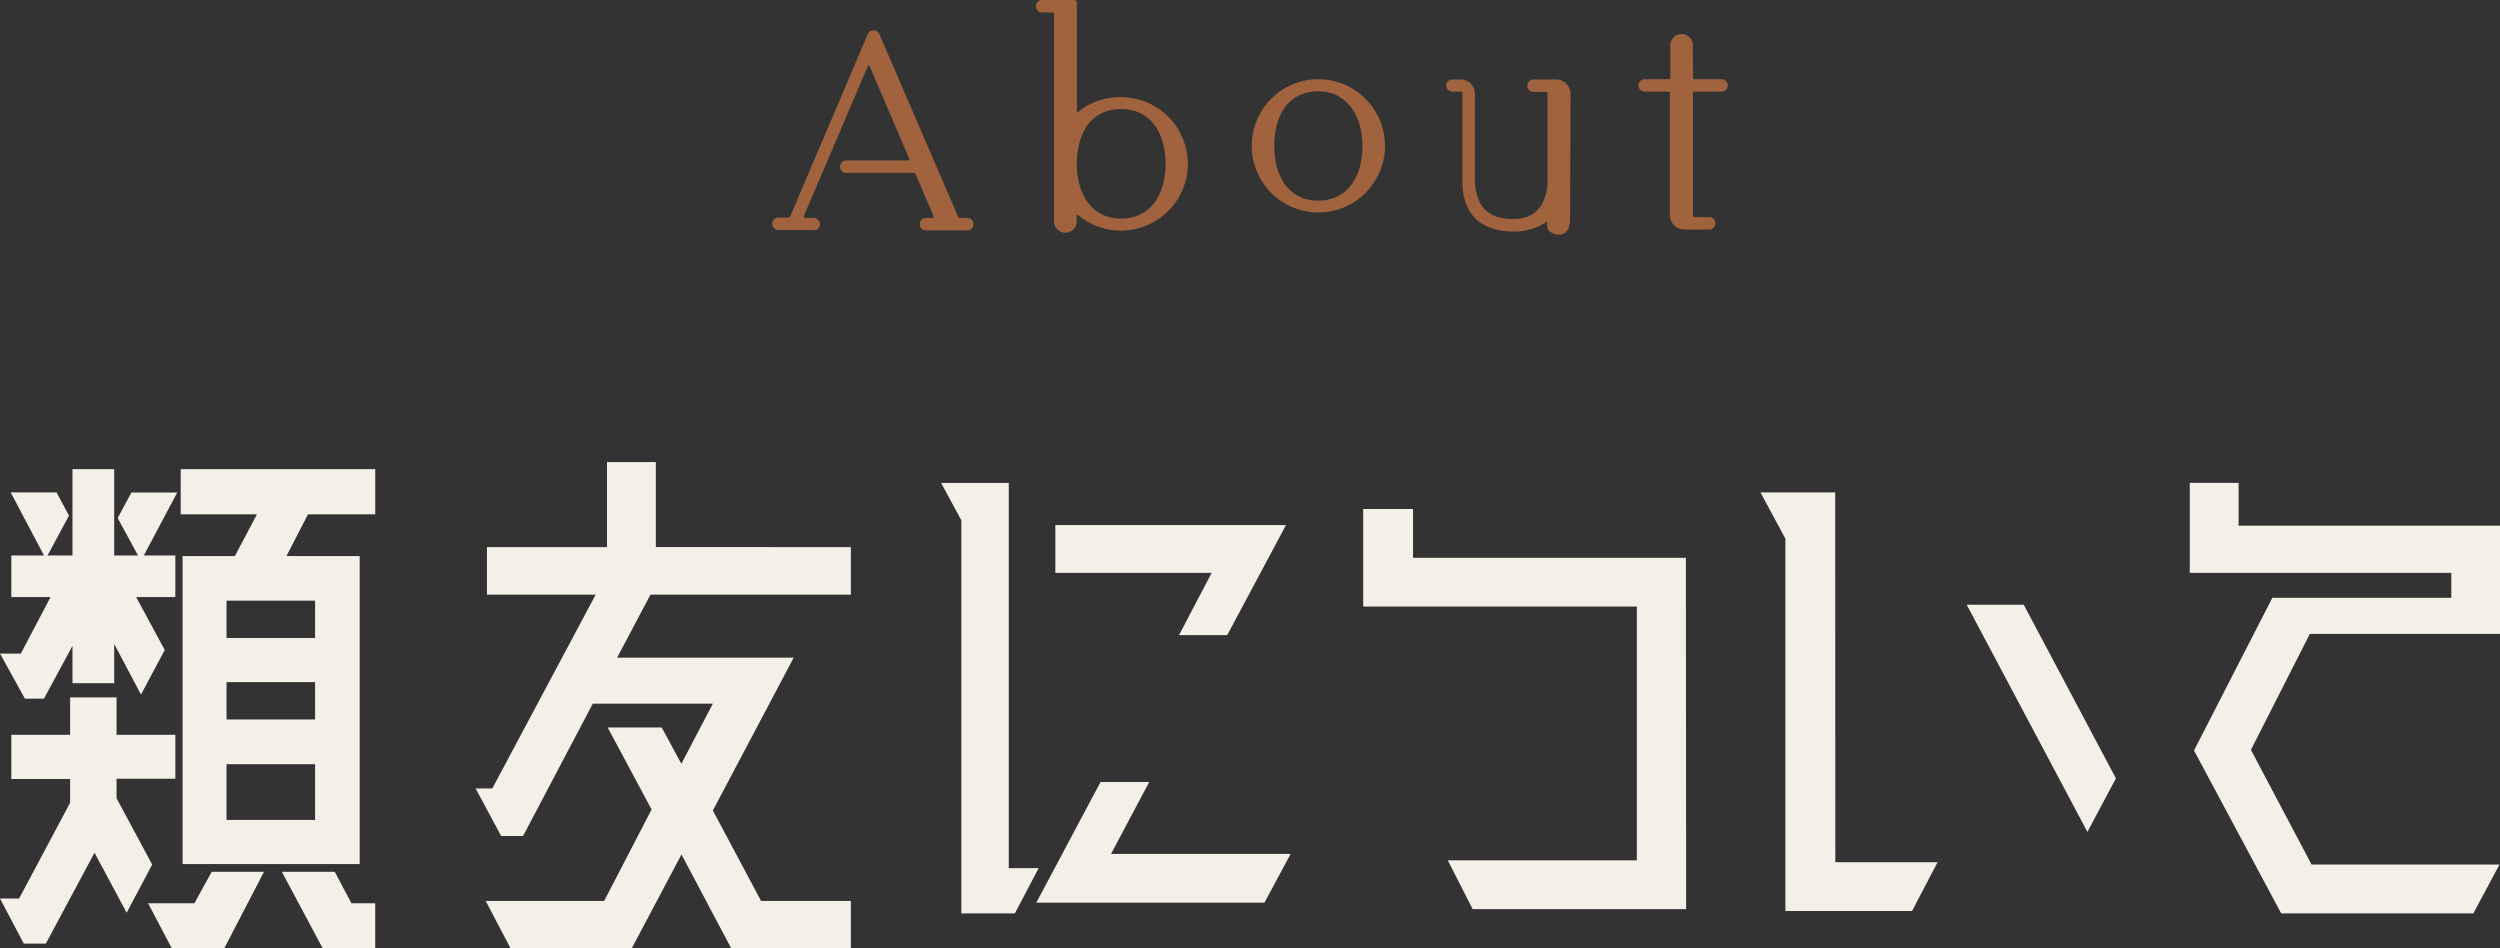
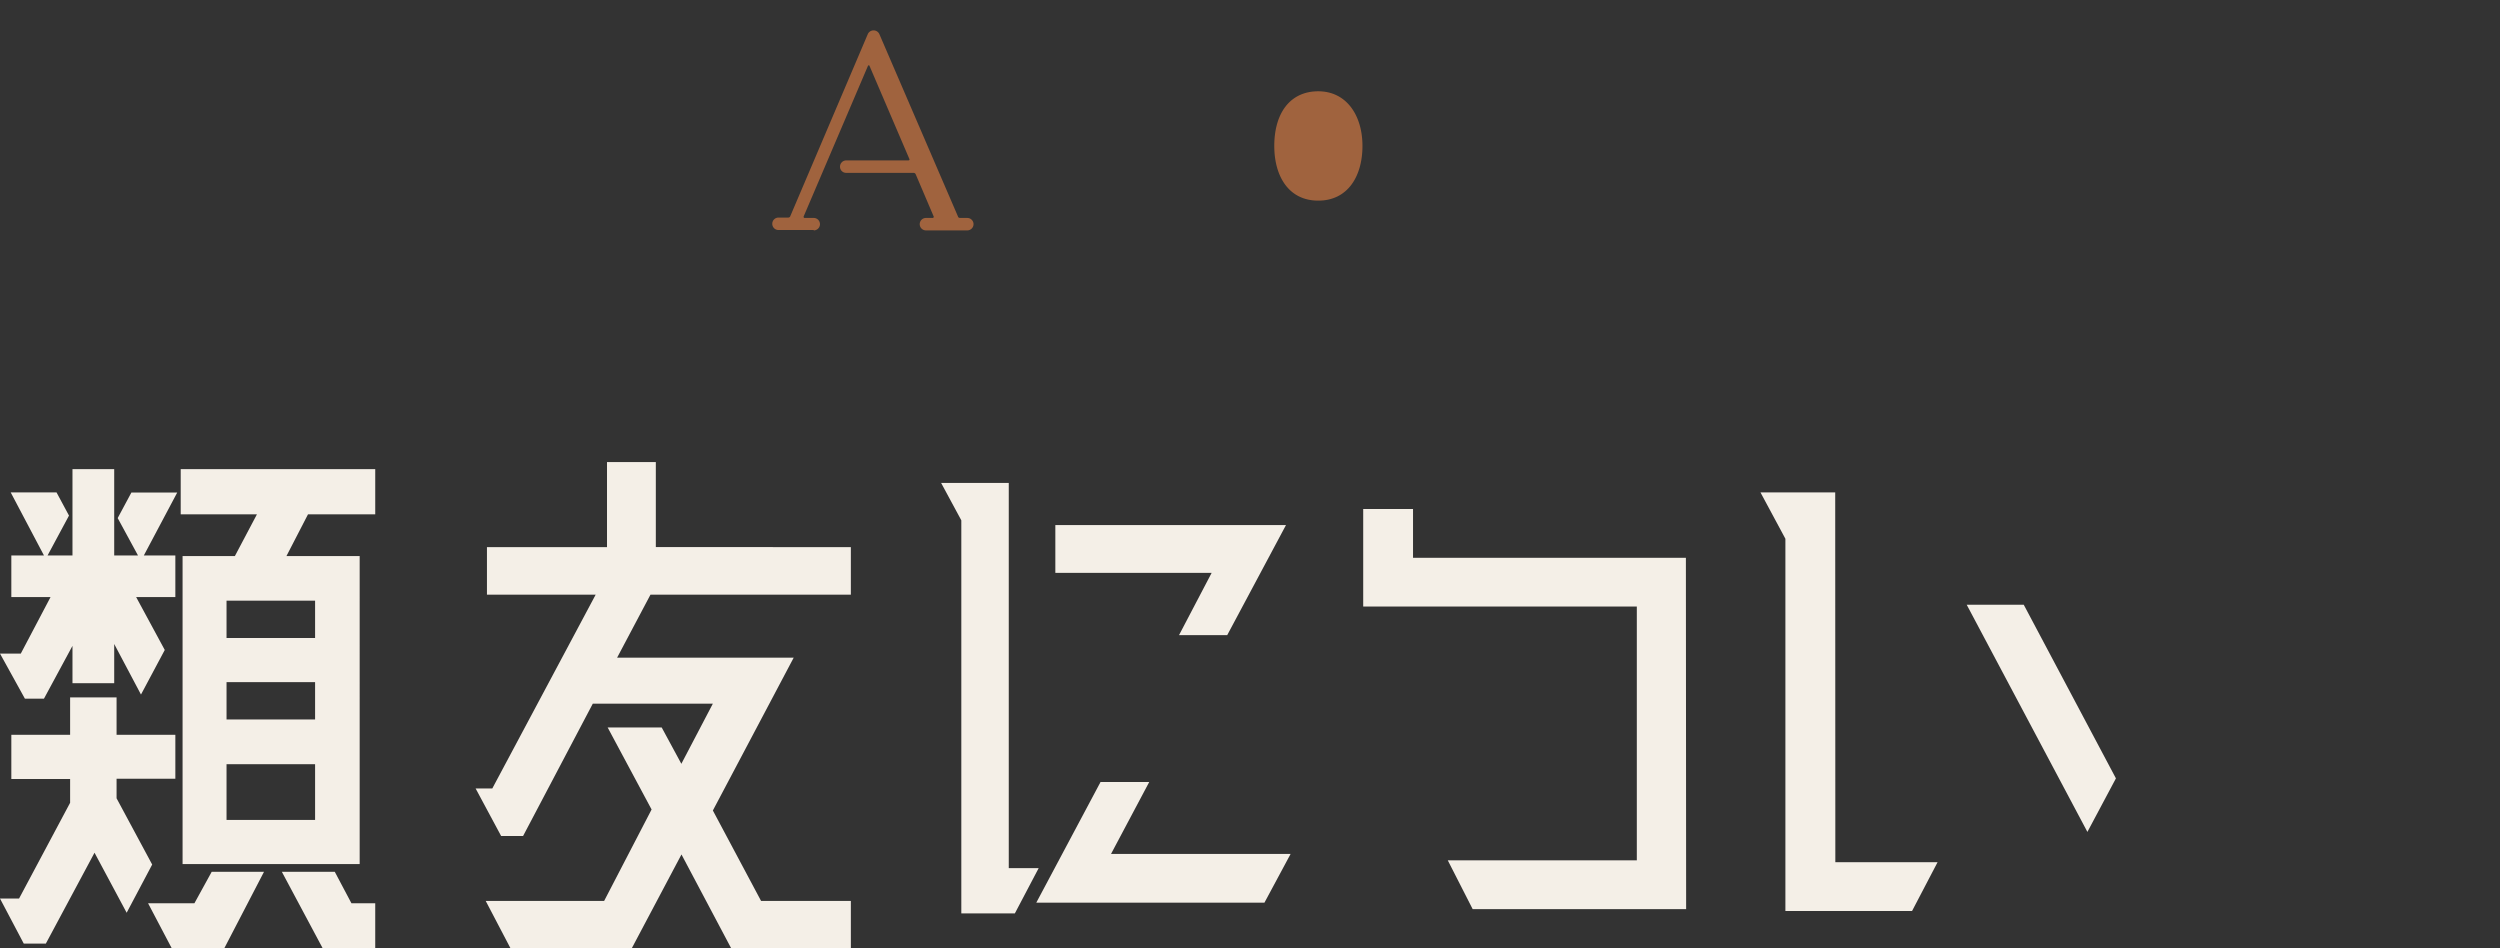
<svg xmlns="http://www.w3.org/2000/svg" viewBox="0 0 200.74 76.16">
  <rect x="0" y="0" width="200.74" height="76.16" fill="#333333" stroke="none" />
  <defs>
    <style>.cls-1{fill:#a0633e;}.cls-2{fill:#f4efe7;}</style>
  </defs>
  <g id="レイヤー_2" data-name="レイヤー 2">
    <g id="素材">
      <path class="cls-1" d="M65.34,18.47H62.51a.49.49,0,1,1,0-1h.79a.17.17,0,0,0,.16-.12L69.68,2.74a.51.51,0,0,1,.93,0l6.31,14.64c0,.07.1.12.16.12h.59a.49.49,0,0,1,0,1H74.35a.49.49,0,1,1,0-1h.55a.09.09,0,0,0,.07-.12L73.53,14a.19.19,0,0,0-.16-.12H67.94a.49.49,0,0,1-.49-.49.5.5,0,0,1,.49-.51h5a.08.08,0,0,0,.09-.09L69.8,5.25s-.09,0-.09,0L64.53,17.38a.09.09,0,0,0,.07.12h.74a.49.49,0,1,1,0,1Z" />
-       <path class="cls-1" d="M95.38,13.16A5.38,5.38,0,0,1,90,18.52a5.32,5.32,0,0,1-3.46-1.28.06.06,0,0,0-.09.05v.39a.91.91,0,1,1-1.81,0V1.09A.12.12,0,0,0,84.54,1h-.86a.47.47,0,0,1-.49-.48A.48.48,0,0,1,83.68,0h2.55a.22.22,0,0,1,.24.23V9s.07.07.09,0A5.3,5.3,0,0,1,90,7.8,5.37,5.37,0,0,1,95.38,13.16Zm-1.79,0c0-2.41-1.16-4.41-3.57-4.41-2.11,0-3.51,1.53-3.55,4.32-.07,2,.88,4.48,3.55,4.48C92.43,17.55,93.59,15.57,93.59,13.16Z" />
-       <path class="cls-1" d="M111.21,11.72a5.35,5.35,0,1,1-5.36-5.36A5.36,5.36,0,0,1,111.21,11.72Zm-1.81,0c0-2.48-1.3-4.39-3.55-4.39s-3.53,1.74-3.53,4.39c0,2.41,1.14,4.39,3.53,4.39S109.4,14.13,109.4,11.72Z" />
-       <path class="cls-1" d="M126.07,17.57c0,.65-.19,1.21-.84,1.28-.41,0-1-.24-1-.65,0-.17,0-.33,0-.38s0,0-.05,0a4.7,4.7,0,0,1-2.6.77c-3.15,0-4.13-1.88-4.15-3.93V7.47a.11.11,0,0,0-.12-.11h-.69a.49.49,0,0,1-.49-.49.48.48,0,0,1,.49-.49h.65a1.15,1.15,0,0,1,1.16,1.16l0,6.73c0,1.95.72,3.32,3.11,3.32,1.81,0,2.6-1.25,2.72-2.81V7.5a.12.12,0,0,0-.12-.12h-1a.5.5,0,0,1,0-1h1.81a1.17,1.17,0,0,1,1.16,1.16Z" />
-       <path class="cls-1" d="M135.94,6.24a.11.11,0,0,0,.11.12h2.18a.5.5,0,0,1,0,1h-2.18a.1.1,0,0,0-.11.11v9.84a.11.11,0,0,0,.11.12h1.19a.5.5,0,1,1,0,1h-2a1.18,1.18,0,0,1-1.16-1.16V7.47a.11.11,0,0,0-.12-.11h-1.9a.5.5,0,1,1,0-1H134a.12.12,0,0,0,.12-.12V3.74a.91.91,0,1,1,1.81,0Z" />
+       <path class="cls-1" d="M111.21,11.72A5.36,5.36,0,0,1,111.21,11.72Zm-1.81,0c0-2.48-1.3-4.39-3.55-4.39s-3.53,1.74-3.53,4.39c0,2.41,1.14,4.39,3.53,4.39S109.4,14.13,109.4,11.72Z" />
      <path class="cls-2" d="M0,52.48H1.67l2.39-4.54H.91V44.6H3.53L.86,39.54H4.54l1,1.86L3.82,44.6h2V37.67H9.17V44.6h1.91l-1.63-3,1.1-2.05h3.68L11.55,44.6h2.53v3.34H10.93l2.3,4.25-1.91,3.58L9.17,51.71v3.15H5.82v-3L3.53,56.1H2ZM12.22,69.42l-2.05,3.87L7.59,68.47l-3.91,7.3H1.91L0,72.15H1.53l4.1-7.69V62.55H.91V59H5.63V56H9.36v3h4.72v3.53H9.36v1.57Zm3.39,3.11L17,70h4.2L18,76.16h-4.2l-1.91-3.63Zm-1.1-34.86H30.13V41.3h-5.4L23,44.65h5.88V69.38H14.66V44.65h4.2l1.77-3.35H14.51ZM25.3,51.23v-3H18.19v3Zm-7.11,3.54v3H25.3v-3Zm0,11.07H25.3V61.36H18.19ZM26.88,70l1.34,2.53h1.91v3.63H25.92L22.63,70Z" />
      <path class="cls-2" d="M68.32,47.75H52.23l-2.68,5.06H63.73L57.24,65.08l3.87,7.26h7.21v3.82h-9.6l-4-7.55-4,7.55H41L39,72.34h9.51L52.32,65l-3.53-6.59h4.34l1.58,2.92,2.53-4.83H47.6L42,67.13H40.24l-2.05-3.82h1.34l8.3-15.56H39.1V43.93h9.64V37.1h3.92v6.83H68.32Z" />
      <path class="cls-2" d="M81,69.71H83.4l-1.91,3.63h-4.3V41.78l-1.62-3H81Zm8.21-1.14h14.42l-2.1,3.91H83.21l5.16-9.69h3.91ZM94.67,51l2.62-5H84.74V42.16h18.52L98.54,51Z" />
      <path class="cls-2" d="M135.39,73H118.25l-2-3.92h15.18V48.7H109.46V40.87h4v3.92h21.91Z" />
      <path class="cls-2" d="M147.37,69.23h8.21l-2.05,3.92H143.36V43.26l-2-3.72h6ZM162.5,48.56l7.4,13.94-2.29,4.3-9.69-18.24Z" />
-       <path class="cls-2" d="M200.74,42.21V50.9H185.47l-4.73,9.31,4.87,9.21H200.7l-2.1,3.92H183.17l-7-13.08L182.46,48h14.37V46h-21V38.77h3.92v3.44Z" />
    </g>
  </g>
</svg>